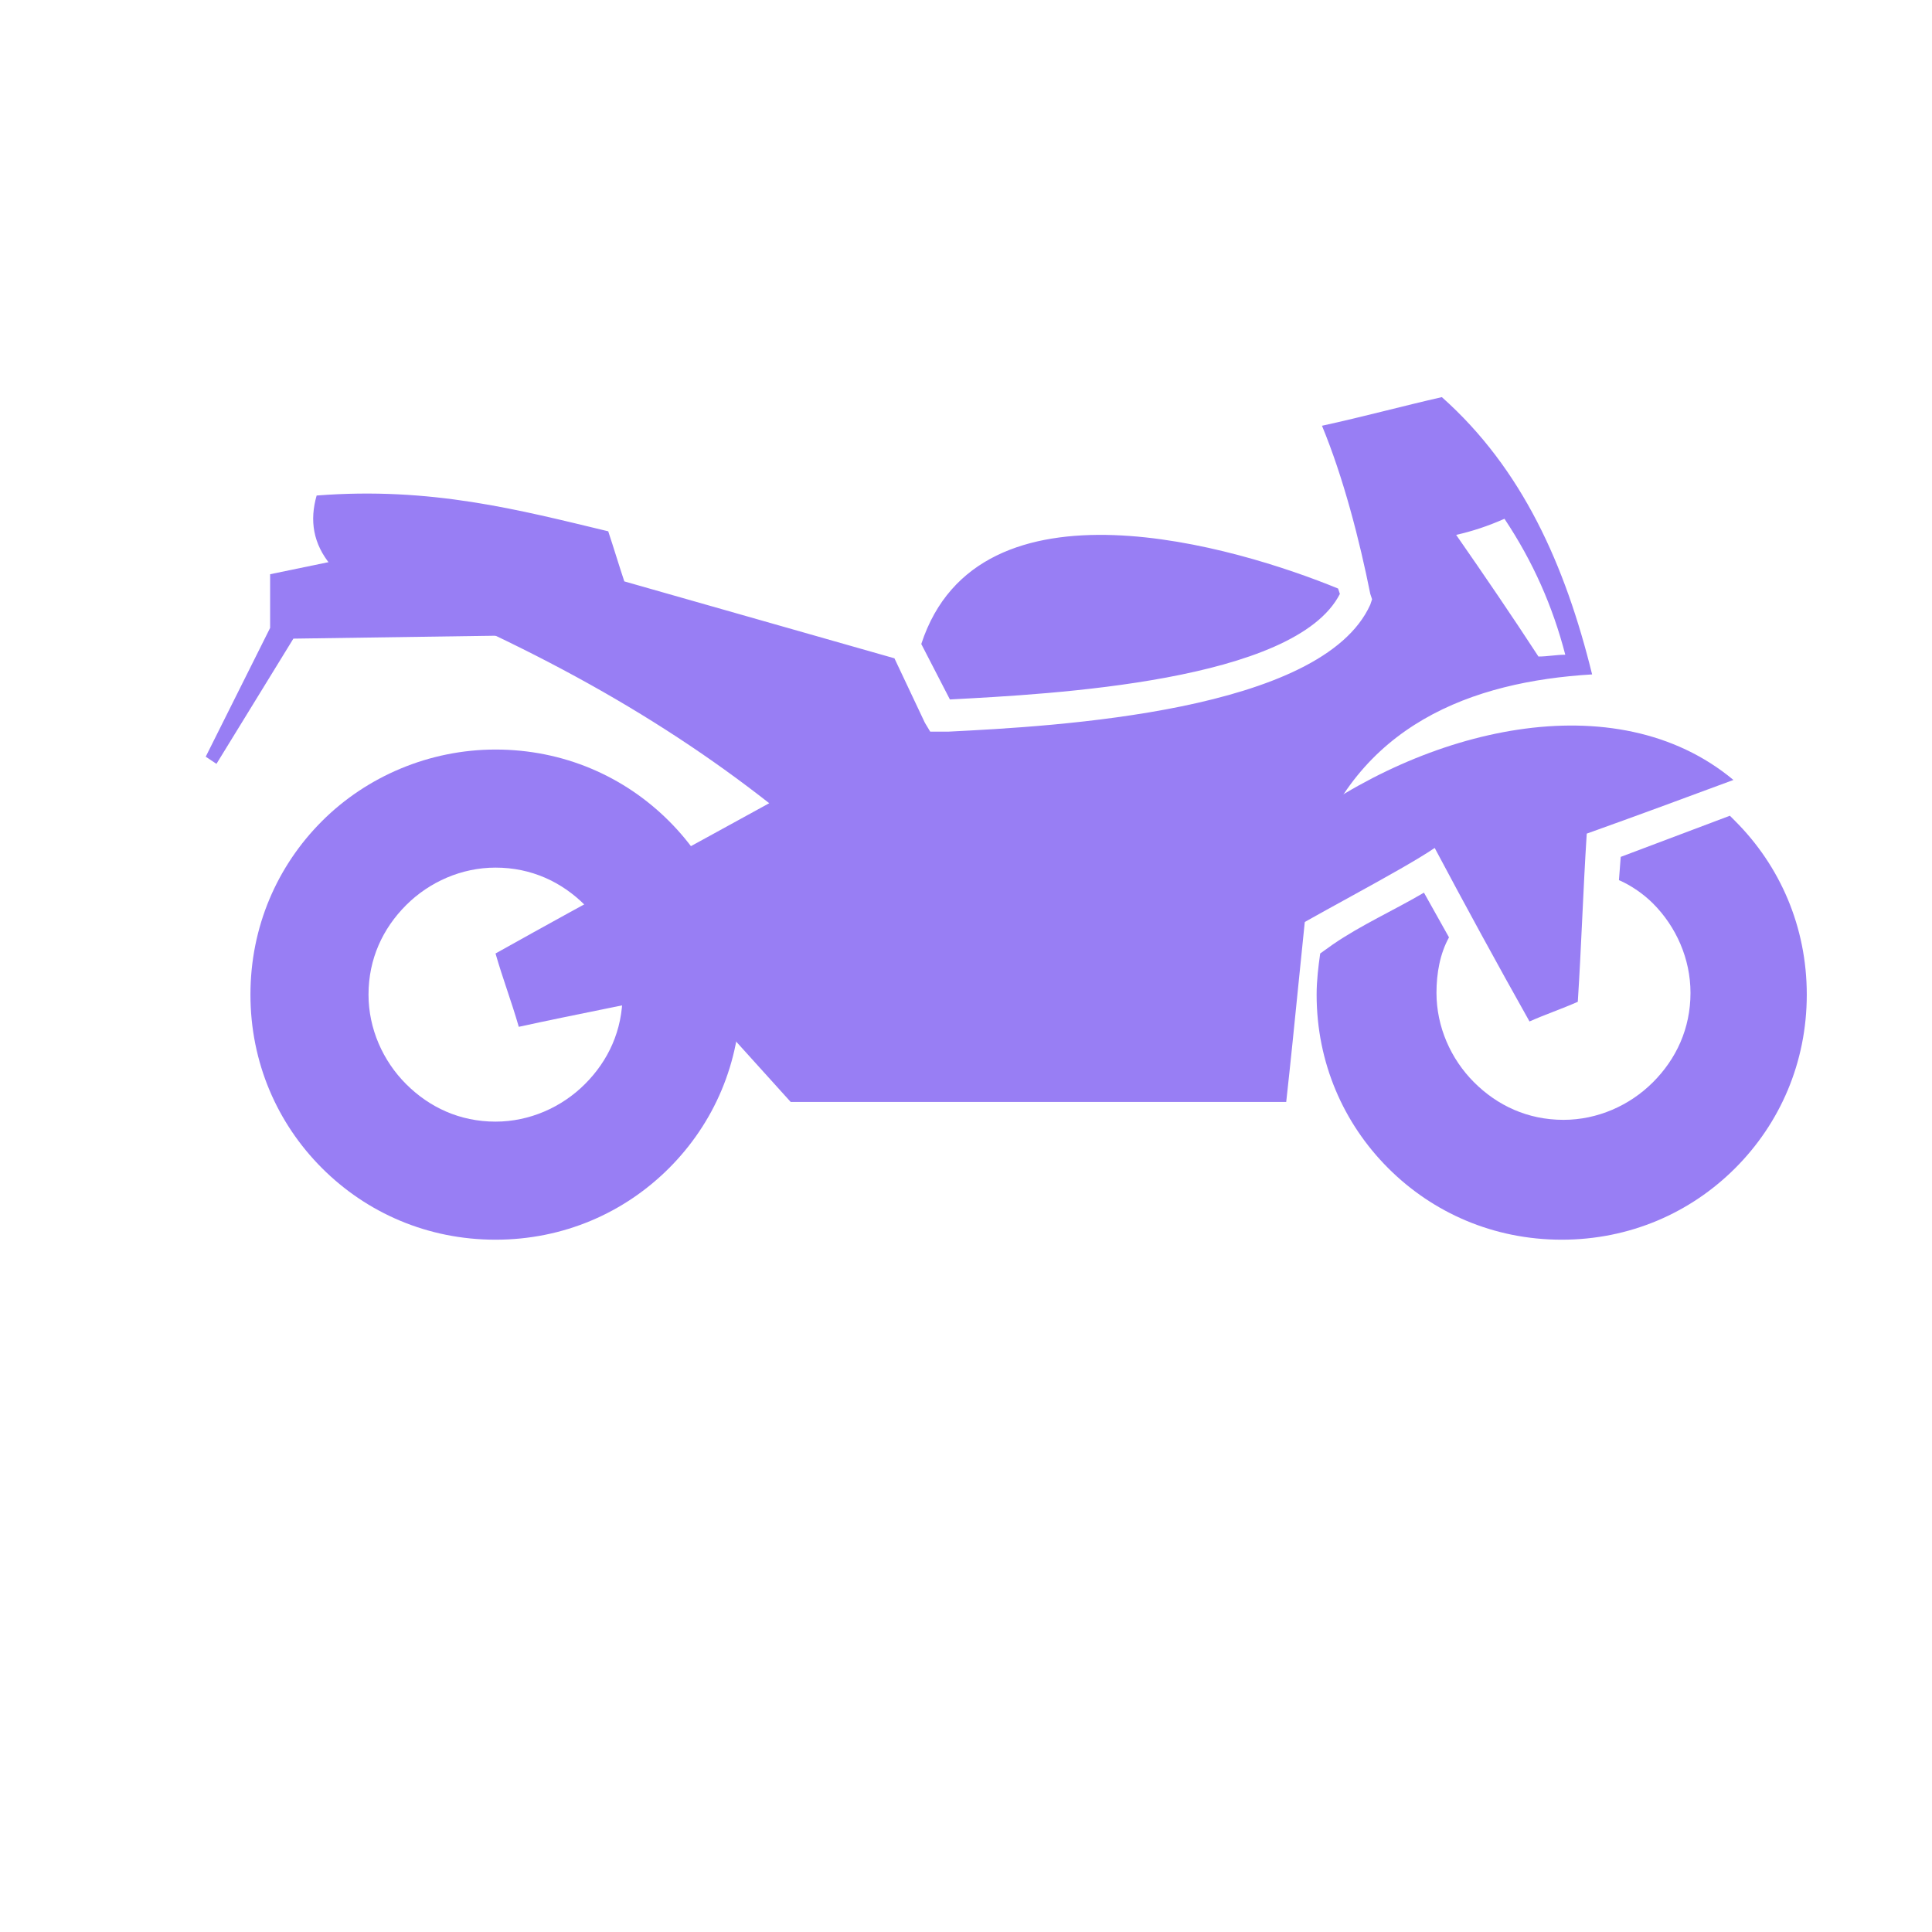
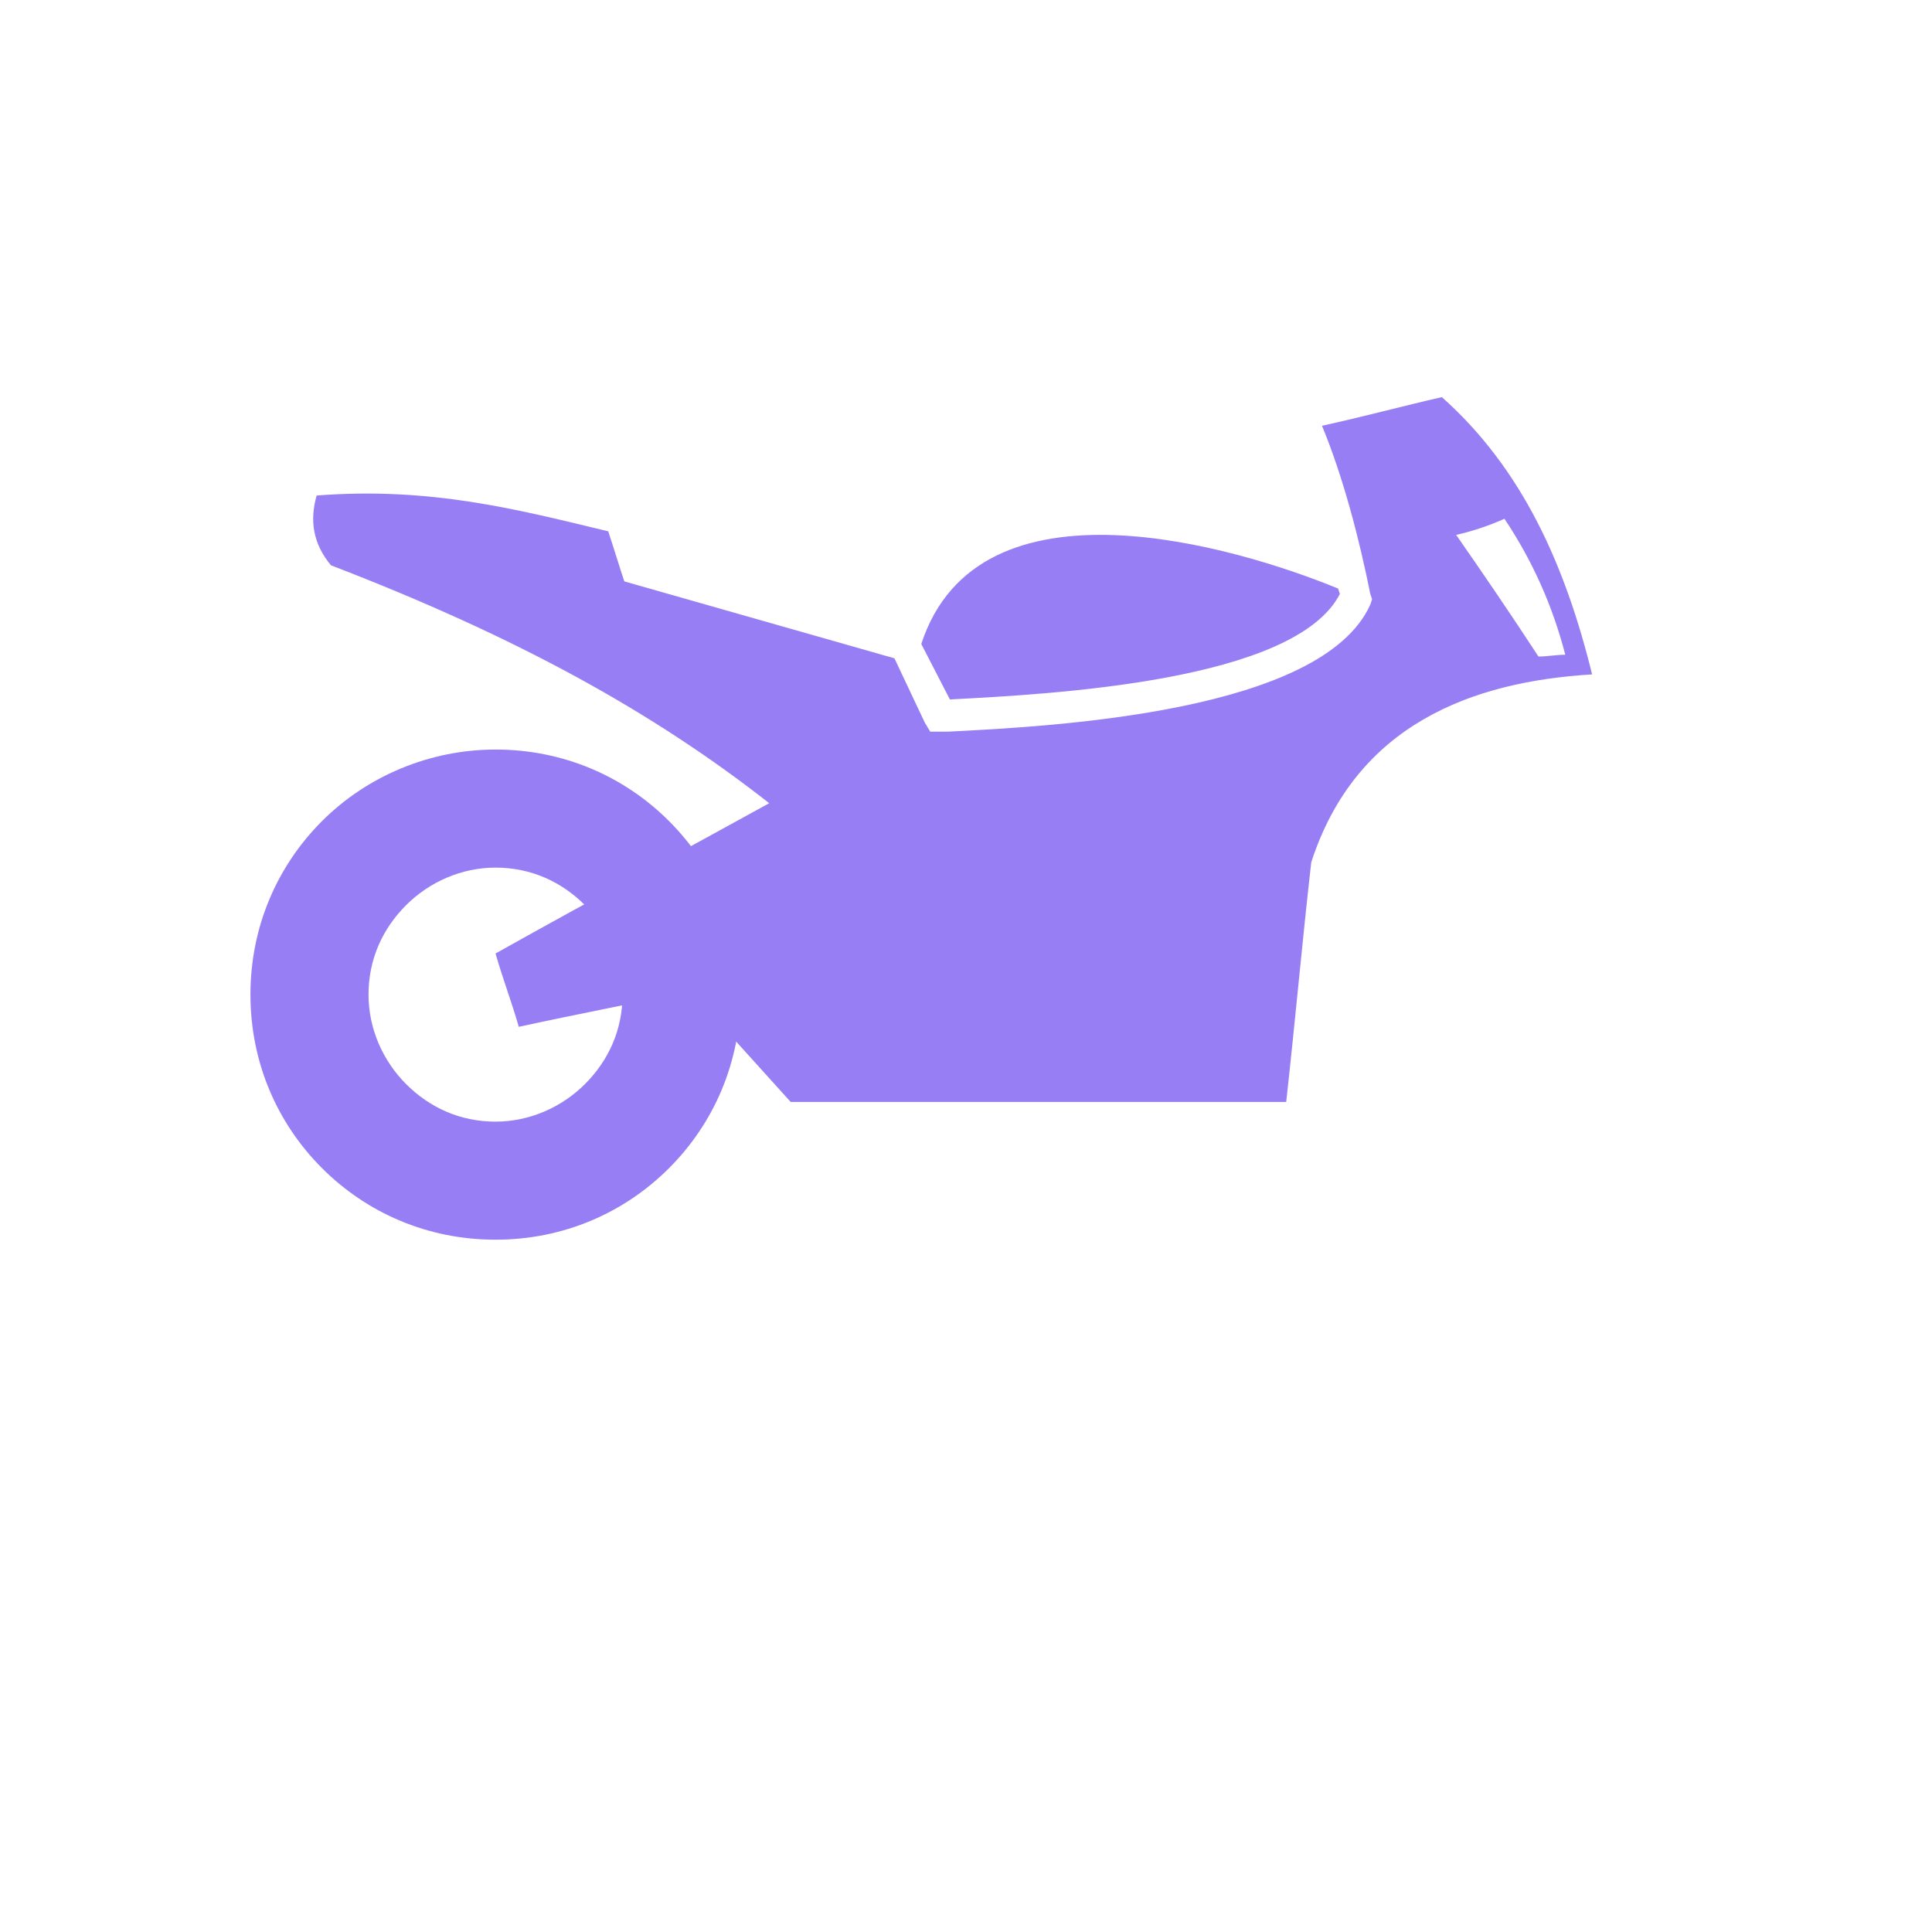
<svg xmlns="http://www.w3.org/2000/svg" height="96" width="96" version="1.1" viewBox="0 0 1024 1024" class="icon">
  <path fill="#987ef4" d="M262.637 397.274c36.03 0 68.267 14.222 91.97 37.926 23.704 23.704 37.926 55.941 37.926 91.97 0 36.03-14.222 68.267-37.926 91.97-23.704 23.704-55.941 37.926-91.97 37.926-36.03 0-68.267-14.222-91.97-37.926-23.704-23.704-37.926-55.941-37.926-91.97 0-36.03 14.222-68.267 37.926-91.97 23.704-23.704 56.889-37.926 91.97-37.926z m47.407 82.489c-12.326-12.326-28.444-19.911-47.407-19.911-18.015 0-35.081 7.585-47.407 19.911-12.326 12.326-19.911 28.444-19.911 47.407 0 18.015 7.585 35.081 19.911 47.407 12.326 12.326 28.444 19.911 47.407 19.911 18.015 0 35.081-7.585 47.407-19.911 12.326-12.326 19.911-28.444 19.911-47.407s-7.585-35.081-19.911-47.407z" />
  <path fill="#987ef4" d="M262.637 505.363c3.793 13.274 8.533 25.6 12.326 38.874 30.341-6.637 60.681-12.326 91.022-18.963 18.015 19.911 35.081 38.874 53.096 58.785h262.637c4.741-42.667 8.533-85.333 13.274-127.052 23.704-73.007 85.333-95.763 148.859-99.556-14.222-57.837-36.978-109.037-79.644-146.963-20.859 4.741-41.719 10.43-63.526 15.17 11.378 27.496 19.911 60.681 25.6 89.126l0.948 2.844-0.948 2.844c-25.6 56.889-166.874 64.474-223.763 67.319h-9.481l-2.844-4.741-16.119-34.133-143.17-40.77c-2.844-8.533-5.689-18.015-8.533-26.548-47.407-11.378-93.867-23.704-154.548-18.963-3.793 13.274-1.896 25.6 7.585 36.978 98.607 37.926 170.667 77.748 232.296 126.104-54.993 30.341-89.126 48.356-145.067 79.644zM797.393 274.963c15.17 22.756 25.6 46.459 32.237 72.059-4.741 0-9.481 0.948-14.222 0.948-14.222-21.807-28.444-42.667-43.615-64.474 8.533-1.896 17.067-4.741 25.6-8.533z m-88.178 36.978l0.948 2.844c-23.704 46.459-152.652 53.096-206.696 55.941L488.296 341.333c30.341-92.919 167.822-51.2 220.919-29.393z" />
-   <path fill="#987ef4" d="M286.341 336.593l-130.844 1.896-40.77 66.37-5.689-3.793 34.133-68.267v-28.444l54.993-11.378 59.733 20.859 29.393 13.274zM916.859 432.356l2.844 2.844c23.704 23.704 37.926 55.941 37.926 91.97 0 36.03-14.222 68.267-37.926 91.97-23.704 23.704-55.941 37.926-91.97 37.926s-68.267-14.222-91.97-37.926c-23.704-23.704-37.926-55.941-37.926-91.97 0-7.585 0.948-15.17 1.896-21.807l6.637-4.741c15.17-10.43 32.237-18.015 48.356-27.496l13.274 23.704c-4.741 8.533-6.637 18.963-6.637 29.393 0 18.015 7.585 35.081 19.911 47.407 12.326 12.326 28.444 19.911 47.407 19.911 18.015 0 35.081-7.585 47.407-19.911 12.326-12.326 19.911-28.444 19.911-47.407 0-18.015-7.585-35.081-19.911-47.407-4.741-4.741-11.378-9.481-18.015-12.326l0.948-12.326 57.837-21.807z" />
-   <path fill="#987ef4" d="M685.511 438.993c69.215-53.096 170.667-77.748 233.244-25.6-25.6 9.481-51.2 18.963-77.748 28.444-1.896 29.393-2.844 59.733-4.741 89.126-8.533 3.793-17.067 6.637-25.6 10.43-17.067-30.341-34.133-61.63-50.252-91.97-18.015 12.326-70.163 38.874-89.126 51.2 5.689-20.859 10.43-40.77 14.222-61.63z" />
</svg>